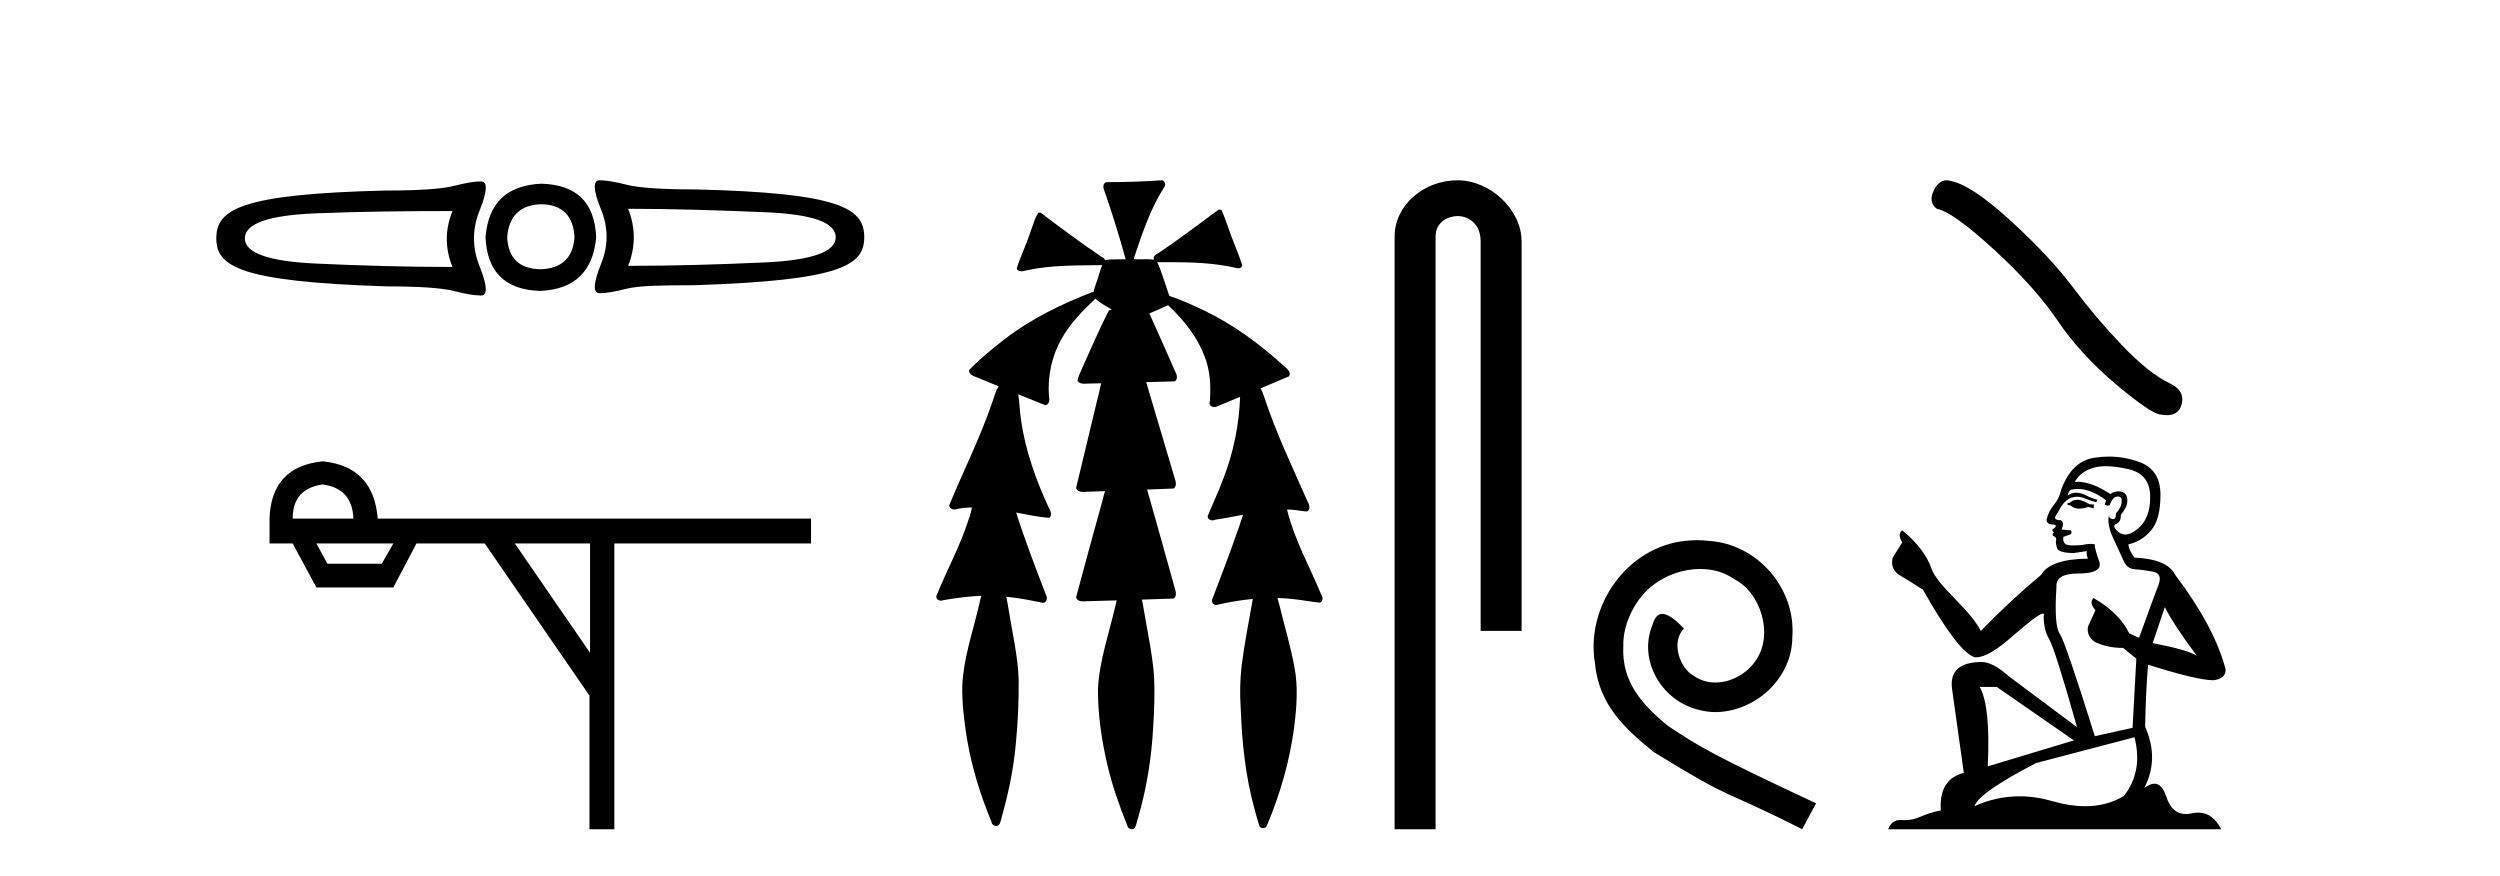
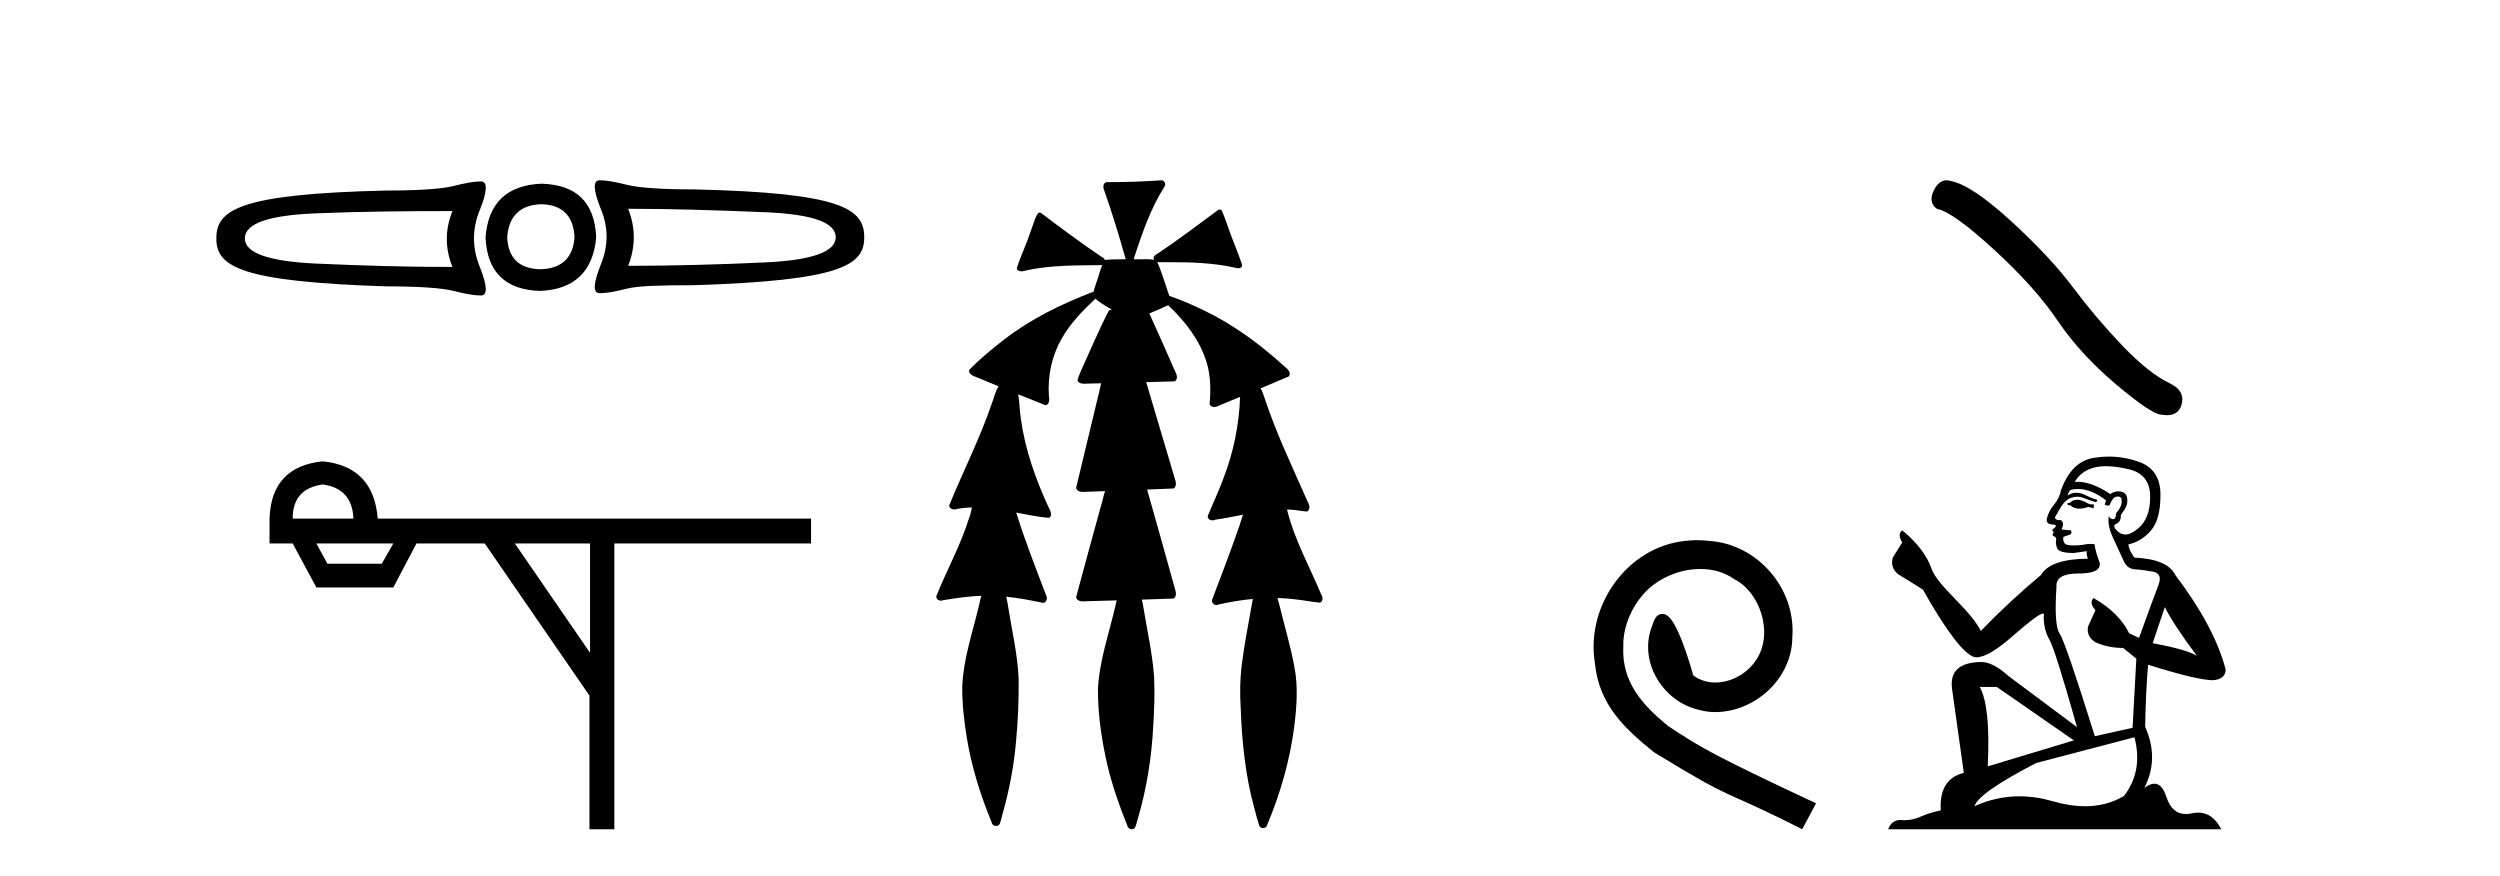
<svg xmlns="http://www.w3.org/2000/svg" width="117.0" height="41.0">
  <path d="M 28.061 8.437 C 28.061 8.437 28.061 8.437 28.061 8.437 L 28.061 8.437 C 28.061 8.437 28.061 8.437 28.061 8.437 ZM 29.396 9.771 C 31.457 9.771 33.593 9.84 35.802 9.932 C 38.023 10.023 39.112 10.411 39.112 11.106 C 39.112 11.778 38.023 12.178 35.802 12.281 C 33.593 12.383 31.457 12.441 29.396 12.441 C 29.749 11.564 29.749 10.648 29.396 9.771 ZM 21.175 9.878 C 20.822 10.755 20.822 11.617 21.175 12.494 C 19.113 12.494 16.978 12.436 14.769 12.334 C 12.548 12.231 11.459 11.831 11.459 11.159 C 11.459 10.465 12.548 10.076 14.769 9.985 C 16.978 9.894 19.113 9.878 21.175 9.878 ZM 25.339 9.558 C 26.33 9.581 26.841 10.115 26.887 11.106 C 26.819 12.074 26.276 12.578 25.285 12.601 C 24.295 12.578 23.783 12.074 23.737 11.106 C 23.806 10.115 24.348 9.581 25.339 9.558 ZM 25.339 8.597 C 23.733 8.665 22.848 9.489 22.723 11.106 C 22.791 12.723 23.645 13.57 25.285 13.615 C 26.88 13.547 27.765 12.7 27.901 11.106 C 27.833 9.466 26.979 8.643 25.339 8.597 ZM 28.061 8.437 C 27.743 8.437 27.762 8.894 28.115 9.771 C 28.479 10.648 28.479 11.499 28.115 12.387 C 27.762 13.276 27.743 13.722 28.061 13.722 C 28.392 13.722 28.807 13.645 29.343 13.508 C 29.889 13.372 30.944 13.348 32.492 13.348 C 39.366 13.127 40.447 12.416 40.447 11.106 C 40.447 9.762 39.384 9.023 32.492 8.864 C 30.944 8.864 29.889 8.787 29.343 8.65 C 28.807 8.514 28.392 8.437 28.061 8.437 ZM 22.509 8.49 C 22.179 8.49 21.763 8.567 21.228 8.704 C 20.682 8.84 19.627 8.917 18.079 8.917 C 11.187 9.077 10.124 9.816 10.124 11.159 C 10.124 12.469 11.205 13.181 18.079 13.402 C 19.627 13.402 20.682 13.478 21.228 13.615 C 21.763 13.752 22.179 13.829 22.509 13.829 C 22.828 13.829 22.809 13.382 22.456 12.494 C 22.092 11.606 22.092 10.702 22.456 9.825 C 22.809 8.948 22.828 8.49 22.509 8.49 Z" style="fill:#000000;stroke:none" />
  <path d="M 15.105 22.673 Q 16.486 22.862 16.54 24.27 L 13.697 24.27 Q 13.697 22.862 15.105 22.673 ZM 18.408 25.434 L 17.867 26.382 L 15.322 26.382 L 14.807 25.434 ZM 27.614 25.434 L 27.614 30.551 L 24.094 25.434 ZM 15.105 21.59 Q 12.696 21.833 12.614 24.27 L 12.614 25.434 L 13.697 25.434 L 14.807 27.492 L 18.408 27.492 L 19.491 25.434 L 22.686 25.434 L 27.587 32.555 L 27.587 38.809 L 28.751 38.809 L 28.751 25.434 L 37.957 25.434 L 37.957 24.27 L 17.677 24.27 Q 17.488 21.833 15.105 21.59 Z" style="fill:#000000;stroke:none" />
  <path d="M 54.362 8.437 C 54.351 8.437 54.341 8.438 54.33 8.44 C 53.529 8.495 52.726 8.523 51.924 8.523 C 51.884 8.523 51.845 8.523 51.806 8.523 C 51.625 8.534 51.61 8.764 51.671 8.893 C 52.05 9.961 52.376 11.044 52.683 12.134 C 52.68 12.134 52.677 12.134 52.673 12.134 C 52.665 12.134 52.657 12.134 52.648 12.134 C 52.645 12.134 52.642 12.134 52.639 12.134 C 52.337 12.139 52.029 12.133 51.73 12.163 C 51.724 12.17 51.72 12.178 51.715 12.186 C 51.697 12.117 51.65 12.055 51.579 12.038 C 50.6 11.379 49.652 10.673 48.712 9.961 C 48.688 9.958 48.664 9.95 48.64 9.95 C 48.634 9.95 48.629 9.95 48.624 9.951 C 48.53 10.009 48.496 10.14 48.444 10.236 C 48.279 10.68 48.141 11.134 47.957 11.572 C 47.826 11.903 47.681 12.233 47.582 12.574 C 47.626 12.669 47.709 12.698 47.799 12.698 C 47.886 12.698 47.98 12.671 48.054 12.649 C 49.213 12.401 50.406 12.423 51.586 12.408 L 51.586 12.408 C 51.468 12.665 51.418 12.955 51.312 13.217 C 51.264 13.367 51.207 13.519 51.175 13.673 C 51.165 13.672 51.155 13.671 51.145 13.671 C 51.134 13.671 51.122 13.672 51.11 13.675 C 49.67 14.233 48.264 14.916 47.035 15.859 C 46.447 16.314 45.864 16.786 45.35 17.323 C 45.339 17.539 45.583 17.608 45.745 17.67 C 46.076 17.807 46.408 17.944 46.739 18.081 C 46.571 18.311 46.528 18.611 46.421 18.873 C 45.863 20.508 45.078 22.052 44.424 23.648 C 44.426 23.779 44.548 23.844 44.667 23.844 C 44.711 23.844 44.755 23.835 44.792 23.818 C 45.023 23.774 45.255 23.752 45.487 23.747 L 45.487 23.747 C 45.438 23.928 45.419 24.12 45.339 24.289 C 44.947 25.538 44.306 26.686 43.821 27.897 C 43.799 28.029 43.922 28.111 44.041 28.111 C 44.076 28.111 44.11 28.104 44.141 28.088 C 44.733 27.991 45.332 27.906 45.932 27.882 L 45.932 27.882 C 45.863 28.049 45.85 28.235 45.798 28.408 C 45.508 29.634 45.085 30.844 45.034 32.113 C 45.023 32.938 45.122 33.762 45.254 34.575 C 45.479 35.913 45.884 37.217 46.405 38.468 C 46.41 38.583 46.515 38.655 46.617 38.655 C 46.681 38.655 46.744 38.627 46.781 38.563 C 46.857 38.395 46.881 38.206 46.938 38.029 C 47.238 36.946 47.454 35.837 47.549 34.716 C 47.643 33.749 47.681 32.776 47.674 31.804 C 47.634 30.667 47.363 29.557 47.188 28.436 C 47.158 28.267 47.136 28.093 47.092 27.927 L 47.092 27.927 C 47.67 27.982 48.239 28.095 48.807 28.213 C 48.808 28.213 48.81 28.213 48.811 28.213 C 48.993 28.213 49.033 27.971 48.952 27.843 C 48.464 26.567 47.967 25.291 47.557 23.989 L 47.557 23.989 C 47.577 23.992 47.597 23.995 47.616 23.999 C 48.111 24.089 48.608 24.204 49.109 24.233 C 49.266 24.103 49.153 23.89 49.077 23.748 C 48.473 22.438 47.978 21.063 47.781 19.628 C 47.718 19.239 47.719 18.84 47.652 18.454 L 47.652 18.454 C 48.078 18.627 48.504 18.8 48.932 18.967 C 49.118 18.922 49.127 18.693 49.089 18.541 C 49.024 17.609 49.22 16.653 49.69 15.843 C 50.091 15.127 50.671 14.54 51.261 13.981 C 51.496 14.181 51.768 14.33 52.032 14.49 C 51.988 14.501 51.943 14.512 51.899 14.525 C 51.413 15.465 51.004 16.442 50.568 17.405 C 50.512 17.539 50.447 17.676 50.427 17.818 C 50.5 17.937 50.622 17.959 50.749 17.959 C 50.828 17.959 50.909 17.95 50.982 17.95 C 50.986 17.95 50.991 17.95 50.995 17.95 C 51.175 17.946 51.356 17.942 51.536 17.938 L 51.536 17.938 C 51.475 18.125 51.459 18.334 51.398 18.519 C 51.05 19.958 50.705 21.397 50.361 22.837 C 50.403 22.99 50.556 23.022 50.7 23.022 C 50.743 23.022 50.785 23.019 50.823 23.016 C 51.12 23.005 51.418 22.995 51.716 22.985 L 51.716 22.985 C 51.634 23.22 51.597 23.475 51.517 23.71 C 51.13 25.125 50.737 26.539 50.36 27.954 C 50.402 28.112 50.559 28.145 50.706 28.145 C 50.752 28.145 50.798 28.142 50.838 28.138 C 51.312 28.125 51.787 28.111 52.262 28.098 L 52.262 28.098 C 52.237 28.176 52.221 28.258 52.207 28.33 C 51.91 29.629 51.452 30.902 51.384 32.243 C 51.379 33.458 51.559 34.667 51.836 35.848 C 52.065 36.801 52.39 37.729 52.759 38.636 C 52.773 38.74 52.873 38.809 52.969 38.809 C 53.025 38.809 53.079 38.786 53.115 38.732 C 53.194 38.591 53.209 38.422 53.264 38.27 C 53.667 36.877 53.898 35.438 53.971 33.99 C 54.019 33.219 54.047 32.445 54.012 31.674 C 53.932 30.566 53.681 29.482 53.505 28.388 C 53.484 28.28 53.467 28.169 53.438 28.062 C 53.936 28.046 54.435 28.031 54.932 28.011 C 55.109 27.874 55.01 27.635 54.961 27.46 C 54.538 25.943 54.118 24.425 53.685 22.912 C 54.101 22.896 54.517 22.881 54.932 22.861 C 55.107 22.724 55.008 22.487 54.956 22.314 C 54.518 20.837 54.08 19.361 53.642 17.885 C 54.089 17.873 54.535 17.862 54.981 17.847 C 55.15 17.735 55.068 17.508 54.989 17.366 C 54.592 16.466 54.2 15.563 53.789 14.669 C 54.085 14.547 54.379 14.421 54.668 14.284 C 55.463 15.028 56.157 15.922 56.476 16.975 C 56.659 17.601 56.672 18.264 56.608 18.909 C 56.642 19.01 56.729 19.047 56.822 19.047 C 56.902 19.047 56.986 19.02 57.049 18.981 C 57.38 18.844 57.713 18.707 58.045 18.57 L 58.045 18.57 C 58.042 18.573 58.039 18.575 58.037 18.578 C 57.988 19.882 57.729 21.178 57.254 22.394 C 57.036 22.99 56.761 23.563 56.522 24.15 C 56.508 24.278 56.627 24.354 56.743 24.354 C 56.783 24.354 56.823 24.345 56.857 24.325 C 57.296 24.261 57.734 24.173 58.171 24.09 L 58.171 24.09 C 58.084 24.332 58.024 24.586 57.926 24.825 C 57.552 25.919 57.13 26.995 56.723 28.076 C 56.693 28.204 56.808 28.316 56.928 28.316 C 56.959 28.316 56.991 28.308 57.021 28.291 C 57.551 28.172 58.09 28.082 58.633 28.03 L 58.633 28.03 C 58.62 28.081 58.611 28.133 58.605 28.179 C 58.426 29.184 58.229 30.186 58.103 31.199 C 58.034 31.831 58.023 32.468 58.063 33.102 C 58.121 34.706 58.282 36.316 58.712 37.866 C 58.784 38.13 58.854 38.397 58.94 38.656 C 58.972 38.723 59.041 38.755 59.11 38.755 C 59.194 38.755 59.279 38.707 59.299 38.617 C 59.918 37.143 60.366 35.592 60.571 34.004 C 60.684 33.083 60.757 32.141 60.58 31.223 C 60.402 30.247 60.112 29.295 59.881 28.331 C 59.842 28.22 59.823 28.098 59.785 27.987 L 59.785 27.987 C 60.063 27.994 60.34 28.012 60.616 28.048 C 61.001 28.089 61.382 28.169 61.767 28.204 C 61.931 28.157 61.917 27.943 61.836 27.83 C 61.297 26.531 60.596 25.29 60.251 23.92 C 60.247 23.897 60.239 23.872 60.234 23.847 L 60.234 23.847 C 60.298 23.848 60.363 23.849 60.428 23.852 C 60.674 23.87 60.917 23.92 61.162 23.94 C 61.334 23.864 61.292 23.638 61.211 23.508 C 60.496 21.881 59.721 20.275 59.167 18.583 C 59.116 18.451 59.078 18.303 59.001 18.186 C 58.998 18.183 58.993 18.181 58.989 18.178 C 59.436 17.991 59.884 17.804 60.328 17.611 C 60.433 17.433 60.257 17.261 60.125 17.159 C 58.986 16.121 57.733 15.193 56.34 14.524 C 55.814 14.273 55.28 14.034 54.728 13.848 C 54.688 13.725 54.631 13.604 54.601 13.483 C 54.459 13.075 54.339 12.654 54.159 12.263 L 54.159 12.263 C 54.196 12.271 54.236 12.273 54.277 12.273 C 54.323 12.273 54.369 12.27 54.412 12.27 C 54.427 12.27 54.441 12.27 54.455 12.271 C 54.555 12.271 54.655 12.27 54.755 12.27 C 55.788 12.27 56.827 12.304 57.837 12.536 C 57.867 12.549 57.903 12.556 57.94 12.556 C 58.043 12.556 58.15 12.505 58.129 12.391 C 57.933 11.775 57.655 11.189 57.455 10.574 C 57.366 10.323 57.277 10.067 57.165 9.827 C 57.133 9.814 57.1 9.808 57.067 9.808 C 57.055 9.808 57.043 9.808 57.031 9.81 C 56.083 10.502 55.154 11.223 54.172 11.869 C 54.07 11.923 53.937 12.027 54.01 12.157 C 54.01 12.157 54.011 12.158 54.011 12.158 C 53.894 12.136 53.775 12.131 53.656 12.131 C 53.536 12.131 53.415 12.136 53.296 12.136 C 53.252 12.136 53.207 12.135 53.163 12.133 C 53.156 12.133 53.149 12.133 53.142 12.133 C 53.123 12.133 53.104 12.133 53.085 12.133 C 53.078 12.133 53.071 12.133 53.064 12.133 C 53.071 12.113 53.074 12.091 53.072 12.068 C 53.455 10.926 53.838 9.768 54.492 8.747 C 54.572 8.643 54.514 8.462 54.388 8.439 C 54.38 8.438 54.371 8.437 54.362 8.437 Z" style="fill:#000000;stroke:none" />
-   <path d="M 68.213 8.437 C 66.644 8.437 65.268 9.591 65.268 11.072 L 65.268 38.809 L 67.185 38.809 L 67.185 11.072 C 67.185 10.346 67.824 10.111 68.225 10.111 C 68.646 10.111 69.294 10.406 69.294 11.296 L 69.294 29.526 L 71.211 29.526 L 71.211 11.296 C 71.211 9.813 69.742 8.437 68.213 8.437 Z" style="fill:#000000;stroke:none" />
-   <path d="M 79.422 25.279 C 79.234 25.279 79.046 25.297 78.858 25.314 C 76.142 25.604 74.212 28.354 74.639 31.019 C 74.827 33.001 76.057 34.111 77.406 35.205 C 81.421 37.665 80.293 36.759 84.342 38.809 L 84.991 37.596 C 80.174 35.341 79.593 34.983 78.09 33.992 C 76.86 33.001 75.886 31.908 75.971 30.251 C 75.937 29.106 76.62 27.927 77.389 27.364 C 78.004 26.902 78.79 26.629 79.559 26.629 C 80.139 26.629 80.686 26.766 81.164 27.107 C 82.377 27.705 83.044 29.687 82.155 30.934 C 81.745 31.532 81.011 31.942 80.276 31.942 C 79.917 31.942 79.559 31.839 79.251 31.617 C 78.636 31.276 78.175 30.08 78.807 29.414 C 78.517 29.106 78.107 28.73 77.799 28.73 C 77.594 28.73 77.44 28.884 77.338 29.243 C 76.655 30.883 77.748 32.745 79.388 33.189 C 79.678 33.274 79.969 33.326 80.259 33.326 C 82.138 33.326 83.881 31.754 83.881 29.807 C 84.052 27.534 82.241 25.45 79.969 25.314 C 79.798 25.297 79.61 25.279 79.422 25.279 Z" style="fill:#000000;stroke:none" />
+   <path d="M 79.422 25.279 C 79.234 25.279 79.046 25.297 78.858 25.314 C 76.142 25.604 74.212 28.354 74.639 31.019 C 74.827 33.001 76.057 34.111 77.406 35.205 C 81.421 37.665 80.293 36.759 84.342 38.809 L 84.991 37.596 C 80.174 35.341 79.593 34.983 78.09 33.992 C 76.86 33.001 75.886 31.908 75.971 30.251 C 75.937 29.106 76.62 27.927 77.389 27.364 C 78.004 26.902 78.79 26.629 79.559 26.629 C 80.139 26.629 80.686 26.766 81.164 27.107 C 82.377 27.705 83.044 29.687 82.155 30.934 C 81.745 31.532 81.011 31.942 80.276 31.942 C 79.917 31.942 79.559 31.839 79.251 31.617 C 78.517 29.106 78.107 28.73 77.799 28.73 C 77.594 28.73 77.44 28.884 77.338 29.243 C 76.655 30.883 77.748 32.745 79.388 33.189 C 79.678 33.274 79.969 33.326 80.259 33.326 C 82.138 33.326 83.881 31.754 83.881 29.807 C 84.052 27.534 82.241 25.45 79.969 25.314 C 79.798 25.297 79.61 25.279 79.422 25.279 Z" style="fill:#000000;stroke:none" />
  <path d="M 91.1 8.437 Q 90.751 8.437 90.515 8.886 Q 90.221 9.465 90.653 9.779 Q 91.369 9.897 93.321 11.682 Q 95.263 13.467 96.303 15.017 Q 97.353 16.567 99.02 17.98 Q 100.688 19.383 101.13 19.402 Q 101.282 19.43 101.412 19.43 Q 101.966 19.43 102.101 18.922 Q 102.267 18.284 101.551 17.941 Q 100.6 17.499 99.334 16.185 Q 98.069 14.86 97 13.428 Q 95.92 11.996 94.096 10.328 Q 92.271 8.661 91.31 8.474 Q 91.2 8.437 91.1 8.437 Z" style="fill:#000000;stroke:none" />
  <path d="M 97.273 23.388 Q 97.028 23.388 96.949 23.467 Q 96.881 23.545 96.763 23.545 L 96.763 23.633 L 96.9 23.653 Q 97.053 23.805 97.305 23.805 Q 97.492 23.805 97.734 23.722 L 97.979 23.79 L 97.999 23.614 L 97.783 23.594 Q 97.469 23.418 97.273 23.388 ZM 98.558 21.818 Q 99.011 21.818 99.608 21.956 Q 100.618 22.182 100.628 23.231 Q 100.638 24.271 100.04 24.752 Q 99.723 25.015 99.463 25.015 Q 99.24 25.015 99.059 24.82 Q 98.882 24.644 98.99 24.536 Q 99.274 24.448 99.255 24.095 Q 99.559 23.722 99.559 23.457 Q 99.578 22.995 99.135 22.995 Q 99.117 22.995 99.098 22.996 Q 98.902 23.015 98.764 23.123 Q 97.896 22.548 97.236 22.548 Q 97.165 22.548 97.097 22.554 L 97.097 22.554 Q 97.381 22.054 97.989 21.887 Q 98.237 21.818 98.558 21.818 ZM 101.315 28.411 Q 101.697 29.196 102.816 30.697 Q 102.394 30.412 100.746 30.098 L 101.315 28.411 ZM 97.247 22.884 Q 97.866 22.884 98.568 23.418 L 98.499 23.614 Q 98.582 23.662 98.659 23.662 Q 98.693 23.662 98.725 23.653 Q 98.882 23.241 99.078 23.241 Q 99.102 23.238 99.123 23.238 Q 99.312 23.238 99.294 23.477 Q 99.294 23.722 99.029 24.026 Q 99.029 24.297 98.897 24.297 Q 98.876 24.297 98.853 24.291 Q 98.676 24.251 98.705 24.095 L 98.705 24.095 Q 98.588 24.536 98.911 25.213 Q 99.225 25.9 99.392 26.263 Q 99.559 26.625 99.922 26.645 Q 100.285 26.665 100.756 26.753 Q 101.227 26.841 101.011 27.391 Q 100.795 27.94 100.108 29.853 L 99.647 29.637 Q 99.166 28.666 97.979 27.989 L 97.979 27.989 Q 97.754 28.205 98.068 28.558 L 97.715 29.333 Q 97.646 29.794 98.068 30.059 Q 98.656 30.324 99.363 30.324 L 99.981 30.824 L 99.804 34.061 L 98.038 34.454 Q 96.655 30.029 96.39 29.647 Q 96.125 29.264 96.243 27.459 Q 96.194 26.841 97.254 26.841 Q 98.352 26.841 98.264 26.341 L 98.127 25.939 Q 98.019 25.566 98.038 25.478 Q 97.952 25.454 97.837 25.454 Q 97.666 25.454 97.43 25.507 Q 97.208 25.527 97.046 25.527 Q 96.724 25.527 96.645 25.448 Q 96.528 25.331 96.567 25.125 L 96.881 25.017 Q 96.989 24.958 96.92 24.82 L 96.479 24.781 Q 96.636 24.448 96.439 24.34 Q 96.41 24.342 96.384 24.342 Q 96.174 24.342 96.174 24.202 Q 96.243 24.075 96.449 23.732 Q 96.655 23.388 96.949 23.29 Q 97.082 23.247 97.212 23.247 Q 97.382 23.247 97.548 23.32 Q 97.842 23.437 98.107 23.506 L 98.156 23.388 Q 97.911 23.329 97.646 23.192 Q 97.391 23.06 97.17 23.06 Q 96.949 23.06 96.763 23.192 Q 96.812 23.015 96.9 22.927 Q 97.07 22.884 97.247 22.884 ZM 93.447 32.148 L 97.057 34.65 L 93.026 35.866 Q 93.163 33.071 92.653 32.148 ZM 99.892 34.503 Q 100.304 36.082 99.402 37.25 Q 98.594 37.732 97.582 37.732 Q 96.887 37.732 96.096 37.505 Q 95.286 37.267 94.509 37.267 Q 93.425 37.267 92.407 37.73 Q 92.584 37.112 95.292 35.709 L 99.892 34.503 ZM 98.699 21.368 Q 98.385 21.368 98.068 21.416 Q 96.969 21.544 96.459 22.927 Q 96.39 23.3 96.125 23.624 Q 95.861 23.938 95.782 24.32 Q 95.782 24.536 96.057 24.546 Q 96.331 24.556 96.125 24.732 Q 96.037 24.752 96.057 24.82 Q 96.067 24.889 96.125 24.909 Q 95.998 25.046 96.125 25.095 Q 96.263 25.154 96.224 25.291 Q 96.194 25.438 96.273 25.654 Q 96.351 25.88 97.057 25.88 L 97.666 25.792 L 97.666 25.792 Q 97.626 25.939 97.715 26.145 Q 95.949 26.164 95.517 26.91 Q 94.036 28.146 92.702 29.529 Q 92.437 28.98 91.495 28.028 Q 90.563 27.087 90.406 26.645 Q 90.083 25.684 89.023 24.82 Q 88.788 24.997 89.023 25.389 L 88.582 26.096 Q 88.454 26.557 88.827 26.871 Q 89.396 27.214 89.994 27.597 Q 91.642 30.52 92.407 30.755 Q 92.45 30.762 92.496 30.762 Q 93.078 30.762 94.242 29.725 Q 95.395 28.717 95.61 28.717 Q 95.686 28.717 95.645 28.843 Q 95.645 29.48 95.91 29.931 Q 96.174 30.383 97.205 34.032 L 93.997 31.638 Q 93.271 30.981 92.721 30.981 Q 91.181 31.001 91.358 32.256 L 91.907 36.17 Q 90.74 36.455 90.828 37.926 Q 90.298 38.034 89.857 38.231 Q 89.5 38.385 89.137 38.385 Q 89.061 38.385 88.984 38.378 Q 88.957 38.376 88.932 38.376 Q 88.532 38.376 88.366 38.809 L 103.954 38.809 Q 103.556 38.03 102.876 38.03 Q 102.734 38.03 102.58 38.064 Q 102.432 38.097 102.3 38.097 Q 101.645 38.097 101.384 37.289 Q 101.19 36.677 100.826 36.677 Q 100.617 36.677 100.353 36.877 Q 101.06 35.513 100.393 34.012 Q 100.422 32.384 100.53 31.109 Q 102.835 31.835 103.581 31.835 Q 104.16 31.776 104.16 31.334 Q 103.65 29.353 101.805 26.91 Q 101.433 26.164 99.892 26.096 Q 99.628 25.743 99.608 25.478 Q 100.246 25.331 100.677 24.811 Q 101.119 24.291 101.109 23.123 Q 101.099 21.966 100.098 21.613 Q 99.406 21.368 98.699 21.368 Z" style="fill:#000000;stroke:none" />
</svg>